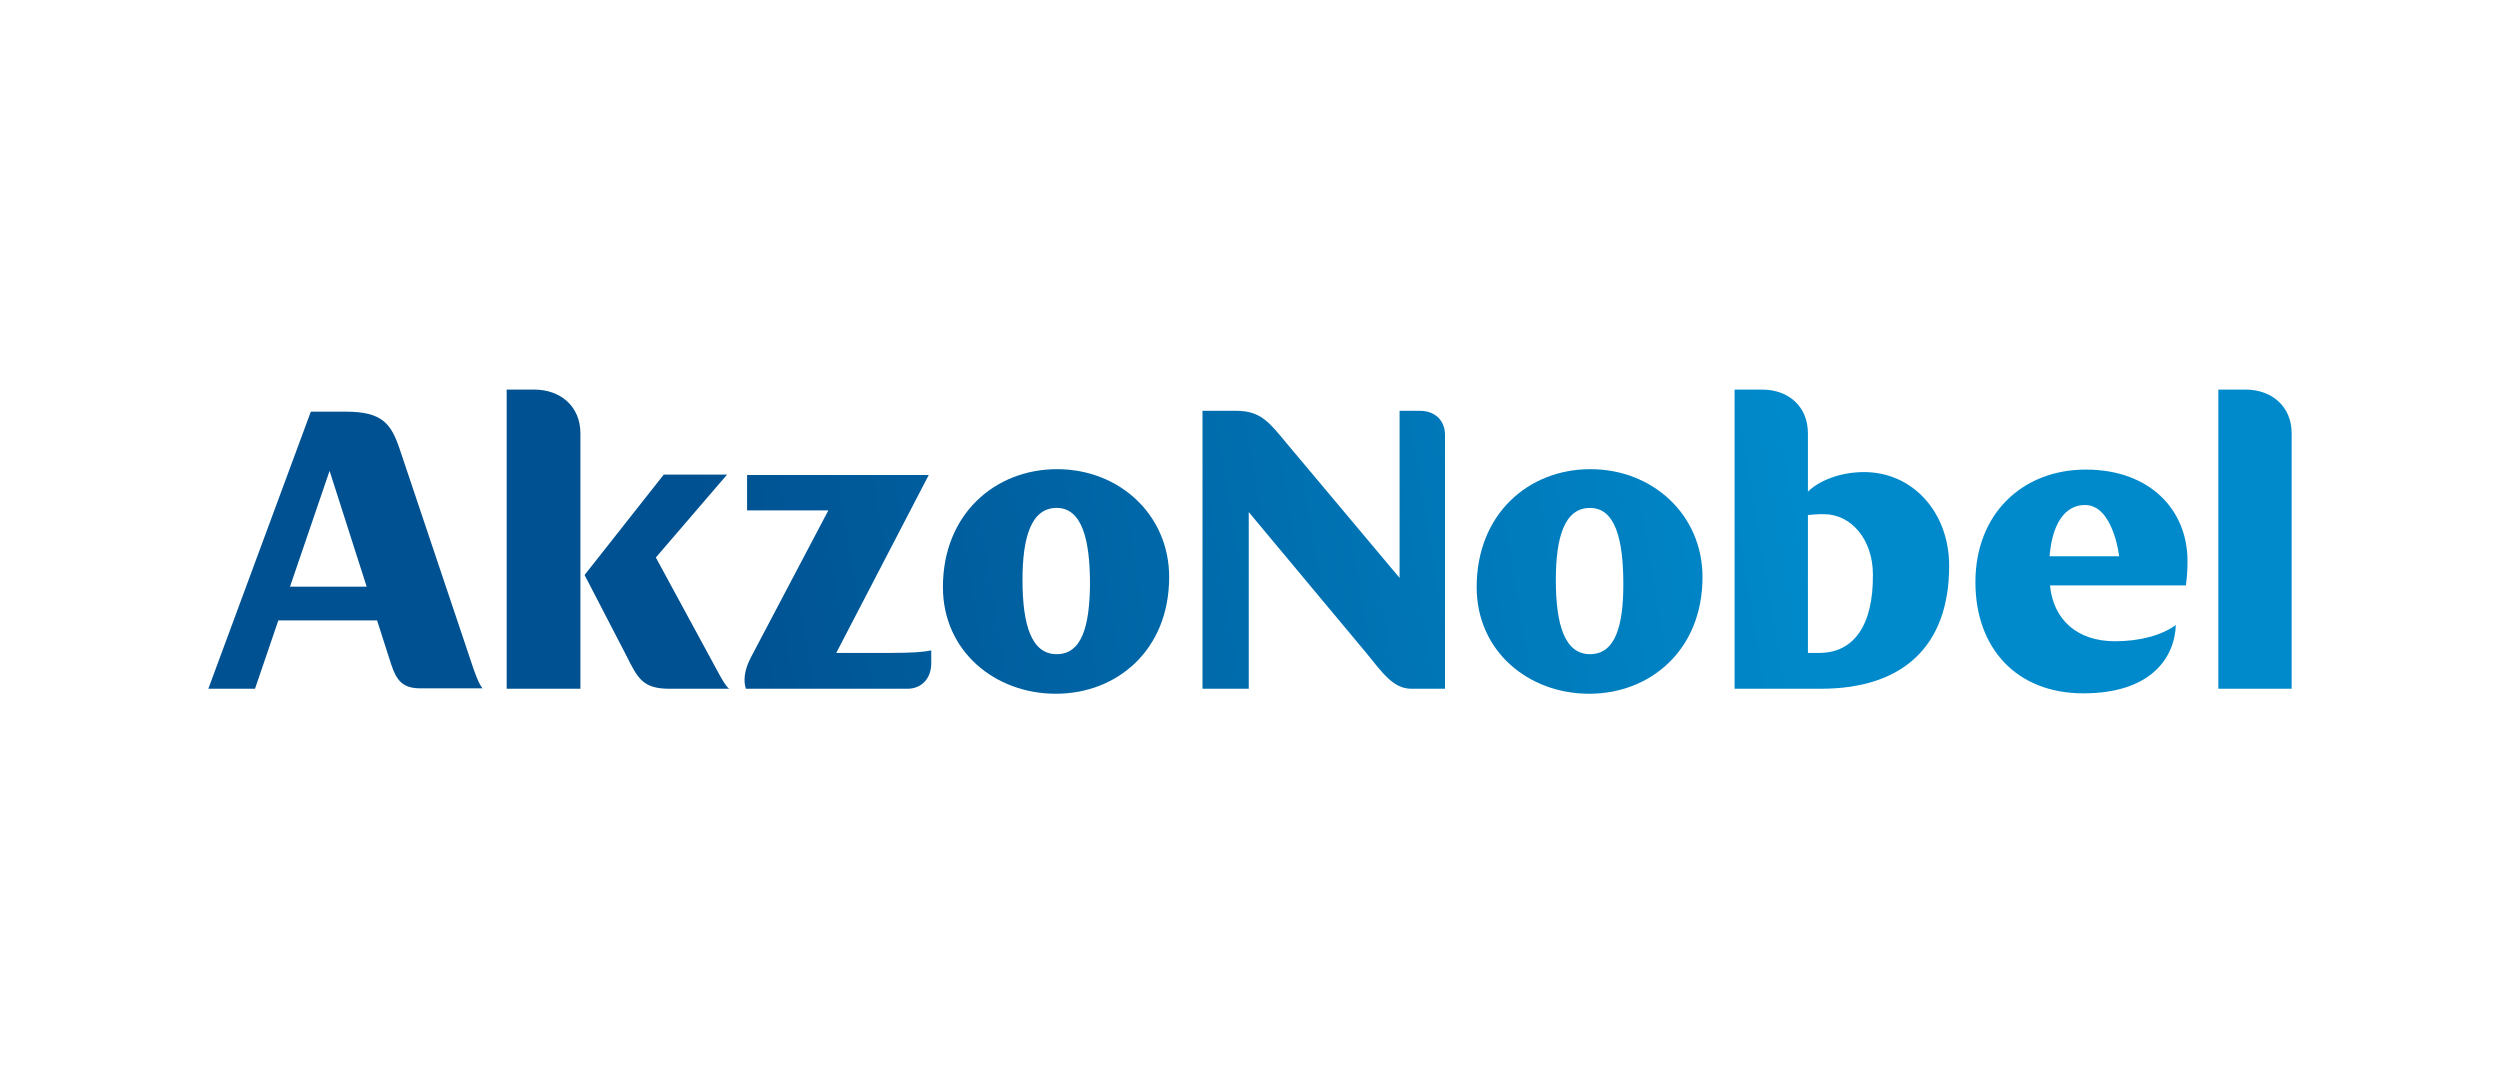
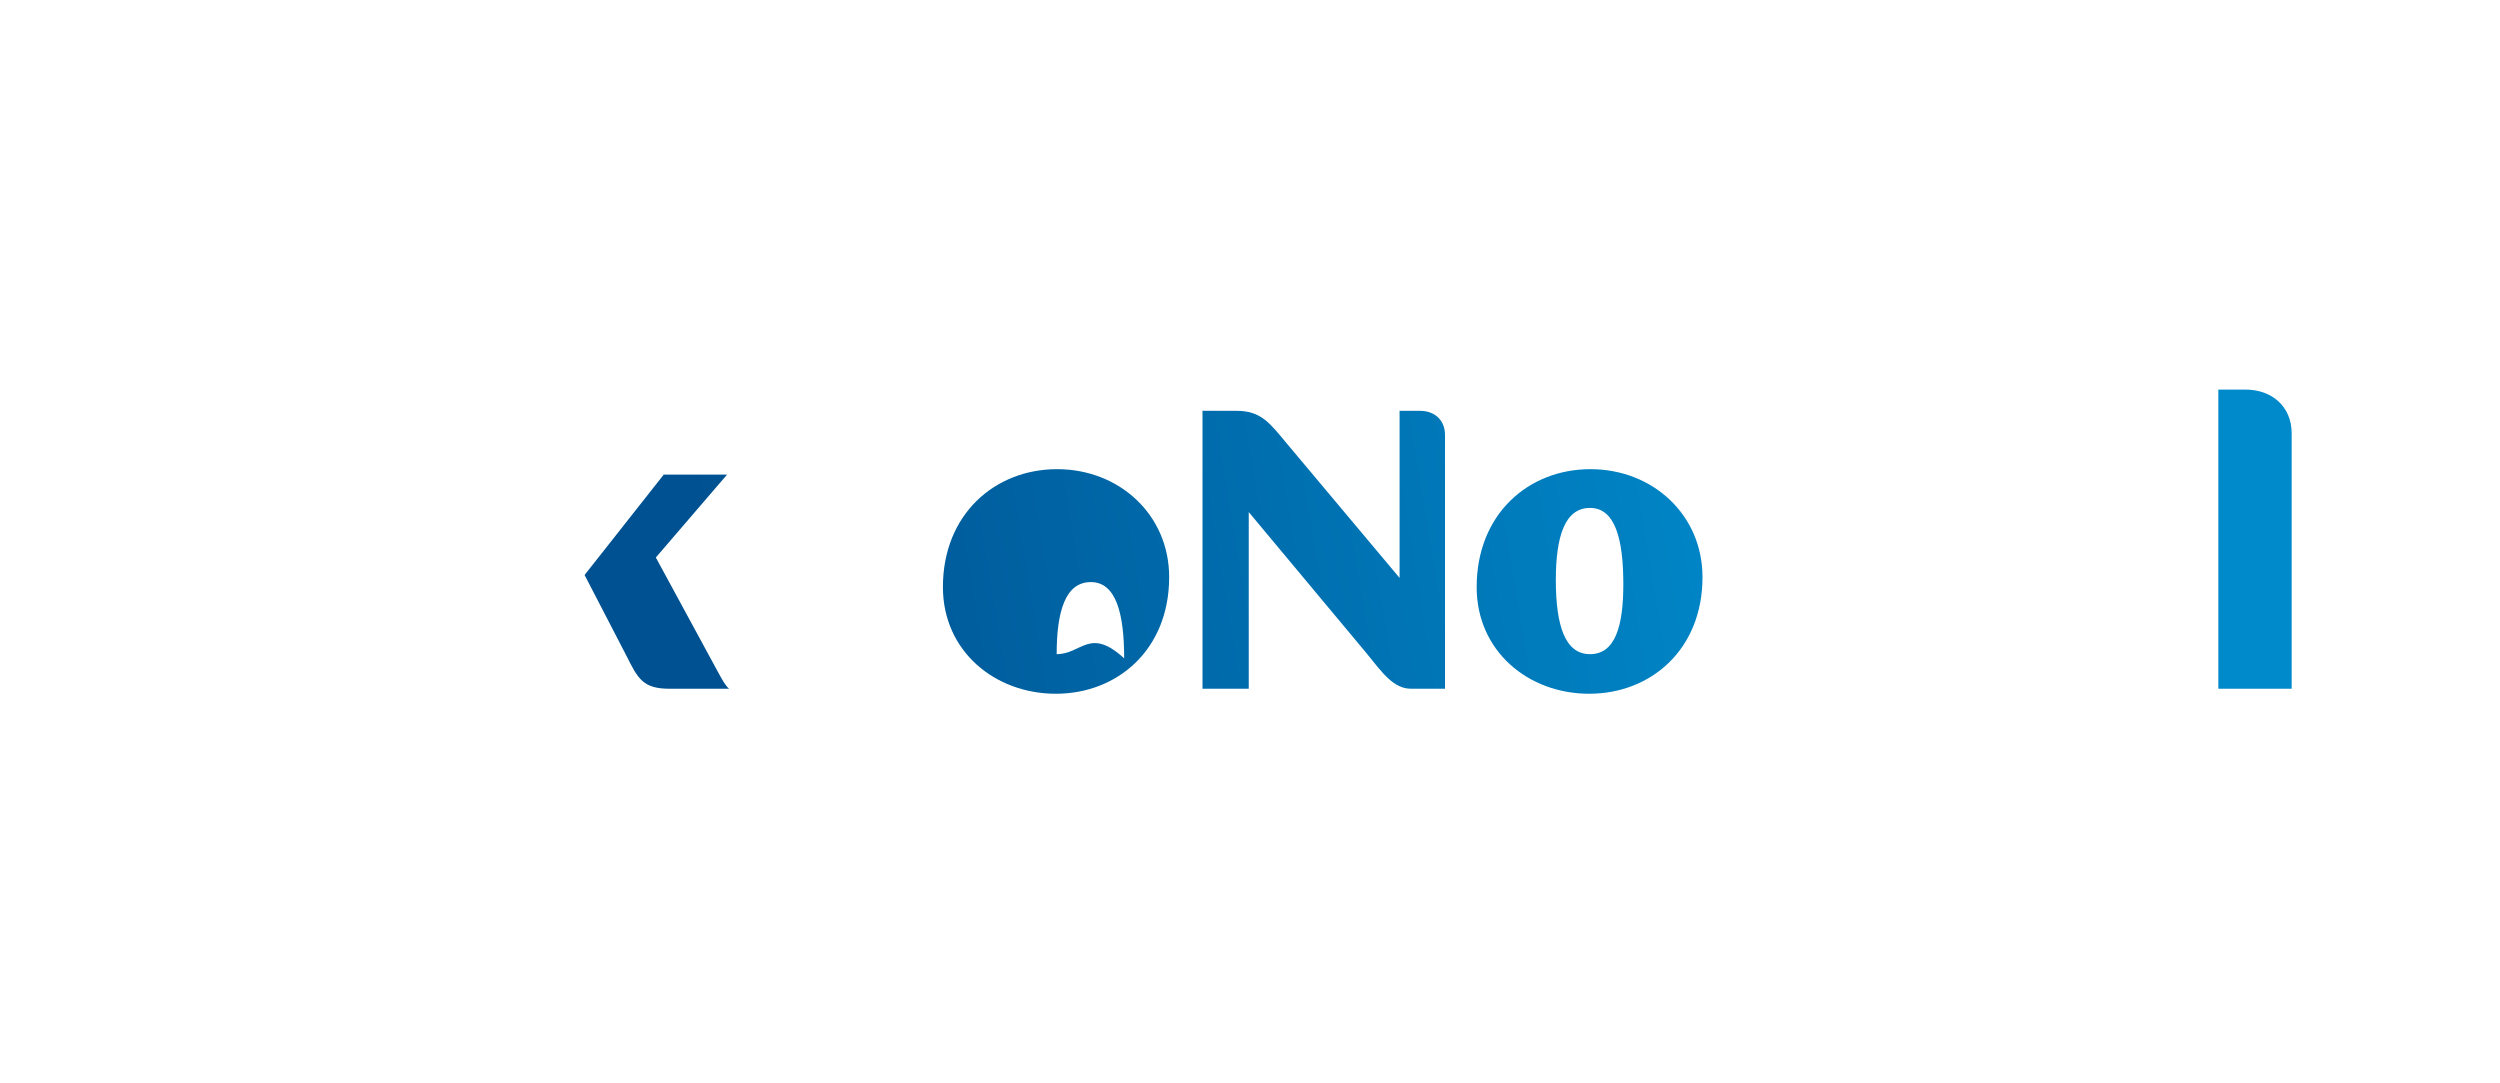
<svg xmlns="http://www.w3.org/2000/svg" version="1.1" id="Layer_1" x="0px" y="0px" viewBox="0 0 600 260" style="enable-background:new 0 0 600 260;" xml:space="preserve">
  <style type="text/css"> .st0{fill:url(#SVGID_1_);} .st1{fill:url(#SVGID_00000183940428039512237220000005569375740648130955_);} .st2{fill:url(#SVGID_00000088852200319225015200000002216189478203539841_);} .st3{fill:url(#SVGID_00000062884612123541296100000009234905174714432910_);} .st4{fill:url(#SVGID_00000147185642382781601500000016764086089626791079_);} .st5{fill:url(#SVGID_00000062161693327570636500000003444839404775391105_);} .st6{fill:url(#SVGID_00000049917635623269340340000000131602379376503955_);} .st7{fill:url(#SVGID_00000169559244031860655270000004206511342149813401_);} .st8{fill:url(#SVGID_00000031921955091197647560000013323813050618673794_);} .st9{fill:url(#SVGID_00000067945678820606078590000004409277018491823517_);} .st10{fill:none;stroke:#D06F00;stroke-width:1.063;stroke-miterlimit:10;} .st11{fill:#004288;} .st12{fill:#D06F00;} .st13{fill:#024693;} .st14{fill:#FFFFFF;} .st15{fill:#E6007E;} .st16{fill-rule:evenodd;clip-rule:evenodd;fill:#009FE3;} .st17{fill:#009FE3;} .st18{fill:#2D2A26;} .st19{fill:#5D891E;} .st20{fill:url(#SVGID_00000150797772051586156210000013036066713914825629_);} .st21{fill:url(#SVGID_00000055690032734235232940000002274024080107616394_);} .st22{fill:url(#SVGID_00000160178248896122463300000014734592207097201553_);} .st23{fill:url(#SVGID_00000080164397284177877960000007691919357017324190_);} .st24{fill:url(#SVGID_00000093156341947101922870000012058917002618090411_);} .st25{fill:url(#SVGID_00000004541543749262985990000017228877353145870258_);} .st26{fill:#193E75;} .st27{fill:#FBBE14;} .st28{fill:#007DC4;} .st29{fill:#1D1D1B;} .st30{fill:#1A1A18;} .st31{fill:#00A039;} .st32{fill:#EA0029;} .st33{fill:#004F9E;} .st34{fill:#DB2B25;} .st35{fill:#641411;} .st36{fill:#AE191C;} .st37{fill:#E2051B;} .st38{fill:#5B6670;} .st39{fill:#FF7900;} .st40{fill:#0071BA;} .st41{fill:#0066B1;} .st42{fill:#10069F;} .st43{fill-rule:evenodd;clip-rule:evenodd;fill:#1E5FBB;} .st44{fill-rule:evenodd;clip-rule:evenodd;fill:url(#SVGID_00000091002958590286848520000005281374860482219661_);} .st45{fill-rule:evenodd;clip-rule:evenodd;fill:#FFFFFF;} .st46{fill-rule:evenodd;clip-rule:evenodd;fill:#009BA4;} .st47{fill:#004F9F;} .st48{fill:#1D70B7;} .st49{fill:#E30613;} .st50{clip-path:url(#SVGID_00000003797099115092924740000008088698873786330548_);} .st51{clip-path:url(#SVGID_00000056388188341518496810000002642363854112991141_);} .st52{clip-path:url(#SVGID_00000098915812631831121720000010901685375429636745_);} .st53{clip-path:url(#SVGID_00000007401269761781207280000007586334627578125463_);} .st54{clip-path:url(#SVGID_00000164475355527428879610000000921804448025075385_);} .st55{clip-path:url(#SVGID_00000093134466469095617120000013130956170532041134_);} .st56{fill:#E60000;} .st57{fill:#182871;} .st58{fill:#00205B;} .st59{fill:#1C4598;} .st60{fill:#009EE0;} .st61{fill:url(#SVGID_00000065788339529522287510000010325796896643990971_);} .st62{fill:url(#SVGID_00000178207308347769338000000012672436746397704855_);} .st63{fill:url(#SVGID_00000032624031576351467530000006471241289429975478_);} .st64{fill:url(#SVGID_00000114778684237057437910000008260452407568084880_);} .st65{fill:url(#SVGID_00000149369335553795753890000007882794375325926835_);} .st66{fill:url(#SVGID_00000063602909416738202510000013230026220789774777_);} .st67{fill:url(#SVGID_00000057146292633480485240000003982943470228326019_);} .st68{opacity:0.32;fill:url(#SVGID_00000111160686360503572400000001946473410199546289_);enable-background:new ;} .st69{filter:url(#Adobe_OpacityMaskFilter);} .st70{mask:url(#j_00000016034563665059073040000011791183873260399534_);} .st71{fill:url(#SVGID_00000143588431070535668600000014716338940547241868_);} .st72{fill:url(#SVGID_00000071537512831845563080000010846081195516553600_);} .st73{fill:url(#SVGID_00000072248571866545432860000010120399499057478566_);} .st74{fill:url(#SVGID_00000021079052255694288870000006058992137386975164_);} .st75{fill:url(#SVGID_00000098201070810842609640000005096098658324799920_);} .st76{fill:url(#SVGID_00000057139039529732070530000017637575181970302850_);} .st77{fill:url(#SVGID_00000019635957634525444190000016235308060487006871_);} .st78{fill:#0095D8;} </style>
  <g>
    <linearGradient id="SVGID_1_" gradientUnits="userSpaceOnUse" x1="41.717" y1="165.793" x2="558.535" y2="79.803">
      <stop offset="0.25" style="stop-color:#005191" />
      <stop offset="0.75" style="stop-color:#008ACB" />
    </linearGradient>
-     <path class="st0" d="M179,165.3h38.8c3.4,0,5.7-2.5,5.7-6.1v-3.1c-1.9,0.4-4.7,0.6-10,0.6h-12.8l22.2-42.7h-43.6v8.5h19.5 l-18.6,35.3C178.6,160.9,178.4,163.3,179,165.3" />
    <linearGradient id="SVGID_00000098931735986473429860000011894069221550583959_" gradientUnits="userSpaceOnUse" x1="40.865" y1="160.673" x2="557.685" y2="74.684">
      <stop offset="0.25" style="stop-color:#005191" />
      <stop offset="0.75" style="stop-color:#008ACB" />
    </linearGradient>
    <path style="fill:url(#SVGID_00000098931735986473429860000011894069221550583959_);" d="M140.3,138l10,19.3c2.8,5.6,4,8,10.4,8 H175c-0.8-0.6-1.6-2-3-4.6l-14.6-26.9l17.1-19.9h-15.2L140.3,138z" />
    <linearGradient id="SVGID_00000029729186474514912880000007375454945890356401_" gradientUnits="userSpaceOnUse" x1="38.212" y1="144.729" x2="555.033" y2="58.74">
      <stop offset="0.25" style="stop-color:#005191" />
      <stop offset="0.75" style="stop-color:#008ACB" />
    </linearGradient>
-     <path style="fill:url(#SVGID_00000029729186474514912880000007375454945890356401_);" d="M121.6,165.3h17.7V104 c0-6.4-4.7-10.5-11.1-10.5h-6.6V165.3z" />
    <linearGradient id="SVGID_00000096043422636907264320000003477237927369636250_" gradientUnits="userSpaceOnUse" x1="37.69" y1="141.591" x2="554.509" y2="55.602">
      <stop offset="0.25" style="stop-color:#005191" />
      <stop offset="0.75" style="stop-color:#008ACB" />
    </linearGradient>
-     <path style="fill:url(#SVGID_00000096043422636907264320000003477237927369636250_);" d="M113.7,160.7L96,108 c-2.1-6.3-4.2-9.2-13-9.2h-8.4L50,165.3h11.2l5.6-16.4h23.7l3.4,10.6c1.3,3.9,2.8,5.7,7,5.7h14.9 C115.2,164.5,114.6,163.2,113.7,160.7z M69.6,140.8l9.5-27.8l8.9,27.8H69.6z" />
    <linearGradient id="SVGID_00000103233746417655192160000013119825027404705432_" gradientUnits="userSpaceOnUse" x1="43.182" y1="174.6" x2="560.002" y2="88.61">
      <stop offset="0.25" style="stop-color:#005191" />
      <stop offset="0.75" style="stop-color:#008ACB" />
    </linearGradient>
-     <path style="fill:url(#SVGID_00000103233746417655192160000013119825027404705432_);" d="M253.4,166.5c14.7,0,27.2-10.5,27.2-28 c0-14.9-11.9-25.9-26.9-25.9c-14.9,0-27.4,10.8-27.4,28.3C226.3,156.3,238.8,166.5,253.4,166.5 M253.6,157c-6,0-8.2-6.9-8.2-17.8 c0-10.3,2.1-17.3,8.2-17.3c6,0,8,7.4,8,18.3C261.5,150.4,259.6,157,253.6,157" />
+     <path style="fill:url(#SVGID_00000103233746417655192160000013119825027404705432_);" d="M253.4,166.5c14.7,0,27.2-10.5,27.2-28 c0-14.9-11.9-25.9-26.9-25.9c-14.9,0-27.4,10.8-27.4,28.3C226.3,156.3,238.8,166.5,253.4,166.5 M253.6,157c0-10.3,2.1-17.3,8.2-17.3c6,0,8,7.4,8,18.3C261.5,150.4,259.6,157,253.6,157" />
    <linearGradient id="SVGID_00000099639032280972201900000007561998745514864256_" gradientUnits="userSpaceOnUse" x1="43.674" y1="177.555" x2="560.493" y2="91.566">
      <stop offset="0.25" style="stop-color:#005191" />
      <stop offset="0.75" style="stop-color:#008ACB" />
    </linearGradient>
    <path style="fill:url(#SVGID_00000099639032280972201900000007561998745514864256_);" d="M288.6,165.3h11.1v-42.4l28.2,33.8 c3.9,4.8,6.5,8.6,10.8,8.6h8.1v-60.9c0-3.5-2.4-5.8-6-5.8h-4.9v40.1l-27.1-32.3c-4-4.8-6.1-7.8-12-7.8h-8.2V165.3z" />
    <linearGradient id="SVGID_00000070806044674566897480000002748976173347622565_" gradientUnits="userSpaceOnUse" x1="46.631" y1="195.329" x2="563.45" y2="109.34">
      <stop offset="0.25" style="stop-color:#005191" />
      <stop offset="0.75" style="stop-color:#008ACB" />
    </linearGradient>
    <path style="fill:url(#SVGID_00000070806044674566897480000002748976173347622565_);" d="M381.4,166.5c14.7,0,27.2-10.5,27.2-28 c0-14.9-11.9-25.9-26.9-25.9c-14.9,0-27.3,10.8-27.3,28.3C354.4,156.3,366.8,166.5,381.4,166.5 M381.6,157c-6,0-8.2-6.9-8.2-17.8 c0-10.3,2.1-17.3,8.2-17.3c6,0,8,7.4,8,18.3C389.6,150.4,387.6,157,381.6,157" />
    <linearGradient id="SVGID_00000039826892055181306700000008997324992108388758_" gradientUnits="userSpaceOnUse" x1="49.847" y1="214.656" x2="566.668" y2="128.666">
      <stop offset="0.25" style="stop-color:#005191" />
      <stop offset="0.75" style="stop-color:#008ACB" />
    </linearGradient>
-     <path style="fill:url(#SVGID_00000039826892055181306700000008997324992108388758_);" d="M524.6,140.6c0.3-2.1,0.4-4.1,0.4-6 c0-12.2-9-21.9-24.4-21.9c-15.3,0-26.5,10.7-26.5,27c0,15.8,9.8,26.7,25.9,26.7c16.1,0,21.9-8.4,22.2-16.4 c-3.4,2.5-8.7,3.9-14.6,3.9c-9,0-14.8-5.1-15.6-13.4H524.6z M491.9,133.5c0.6-7.5,3.5-12.3,8.5-12.3c6.8,0,8.2,12.3,8.2,12.3H491.9 z" />
    <linearGradient id="SVGID_00000026853070521429484740000014465787008447885472_" gradientUnits="userSpaceOnUse" x1="46.25" y1="193.036" x2="563.069" y2="107.047">
      <stop offset="0.25" style="stop-color:#005191" />
      <stop offset="0.75" style="stop-color:#008ACB" />
    </linearGradient>
-     <path style="fill:url(#SVGID_00000026853070521429484740000014465787008447885472_);" d="M447.4,113.3c-6,0-11,2.2-13.5,4.7V104 c0-6.4-4.6-10.5-11-10.5h-6.6v71.8H437c19.8,0,30.8-10.3,30.8-29.5C467.8,122.9,459,113.3,447.4,113.3z M436.6,156.7h-2.7v-33.1 c1.1-0.1,2.1-0.2,3.8-0.2c6.7,0,11.8,6.2,11.8,14.5C449.6,150.1,444.9,156.7,436.6,156.7z" />
    <linearGradient id="SVGID_00000122706952363384911240000009639650665194027178_" gradientUnits="userSpaceOnUse" x1="49.278" y1="211.239" x2="566.098" y2="125.249">
      <stop offset="0.25" style="stop-color:#005191" />
      <stop offset="0.75" style="stop-color:#008ACB" />
    </linearGradient>
    <path style="fill:url(#SVGID_00000122706952363384911240000009639650665194027178_);" d="M532.4,165.3H550V104 c0-6.4-4.7-10.5-11.1-10.5h-6.5V165.3z" />
  </g>
</svg>